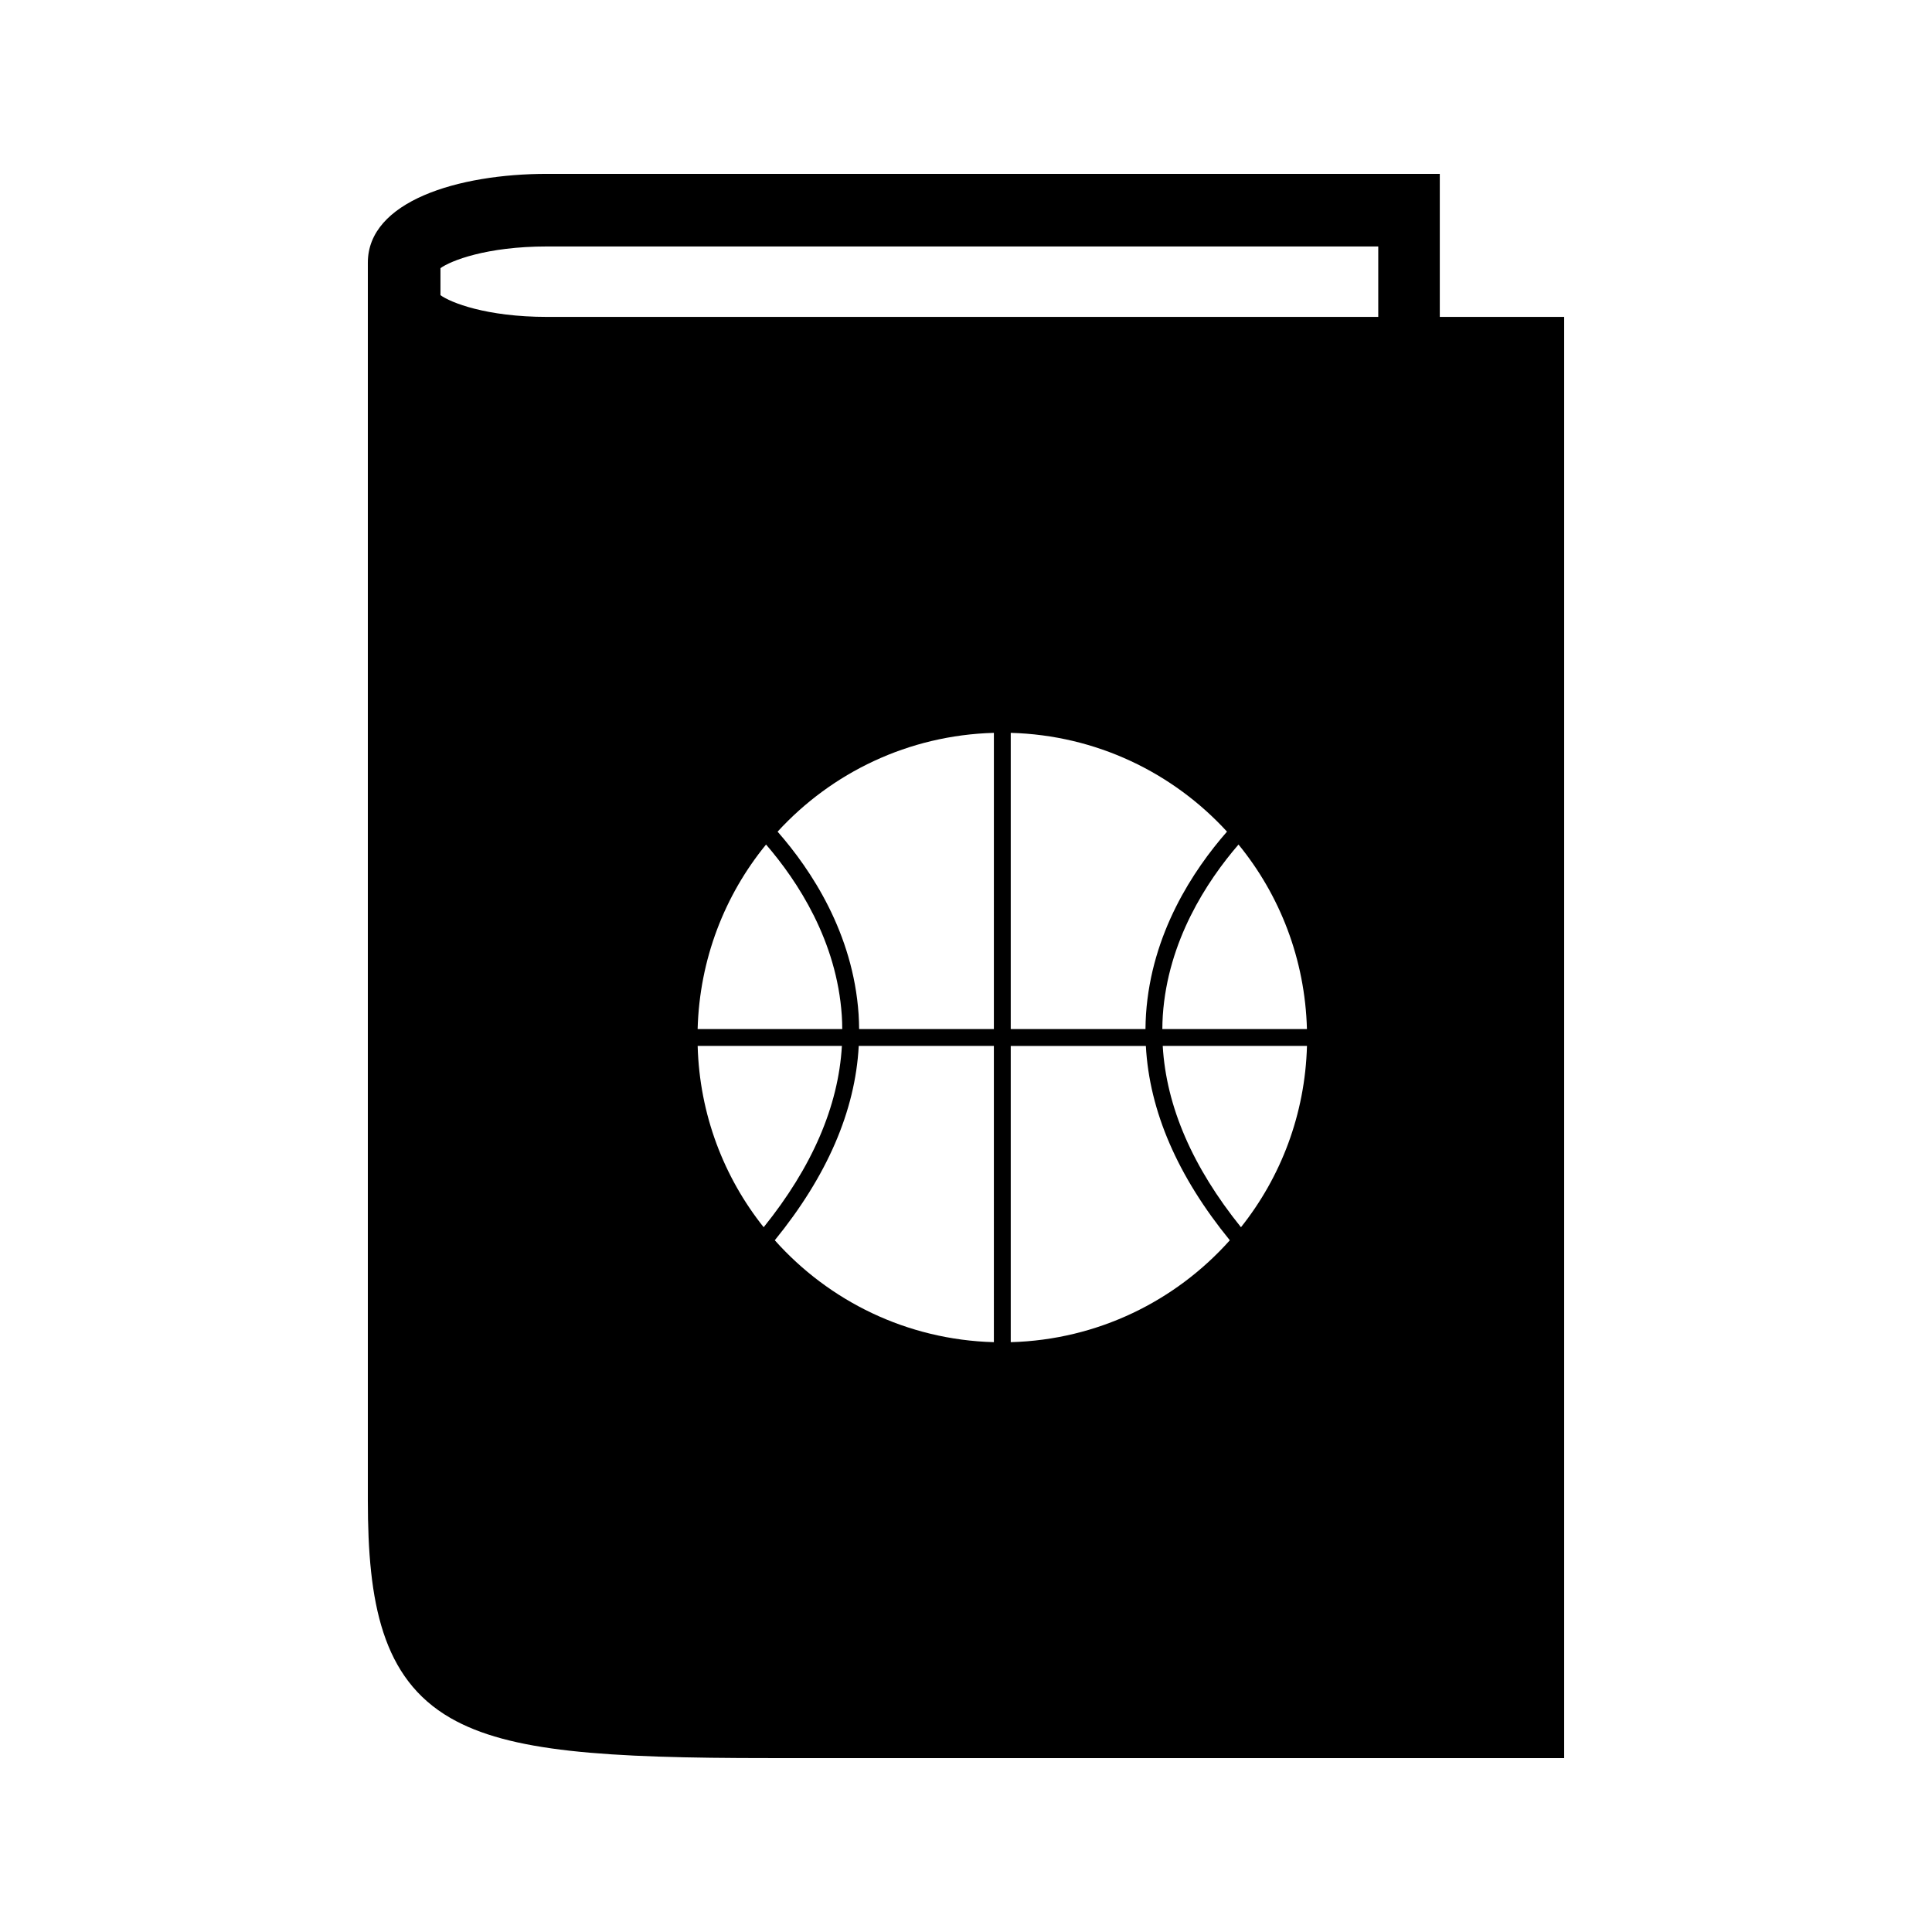
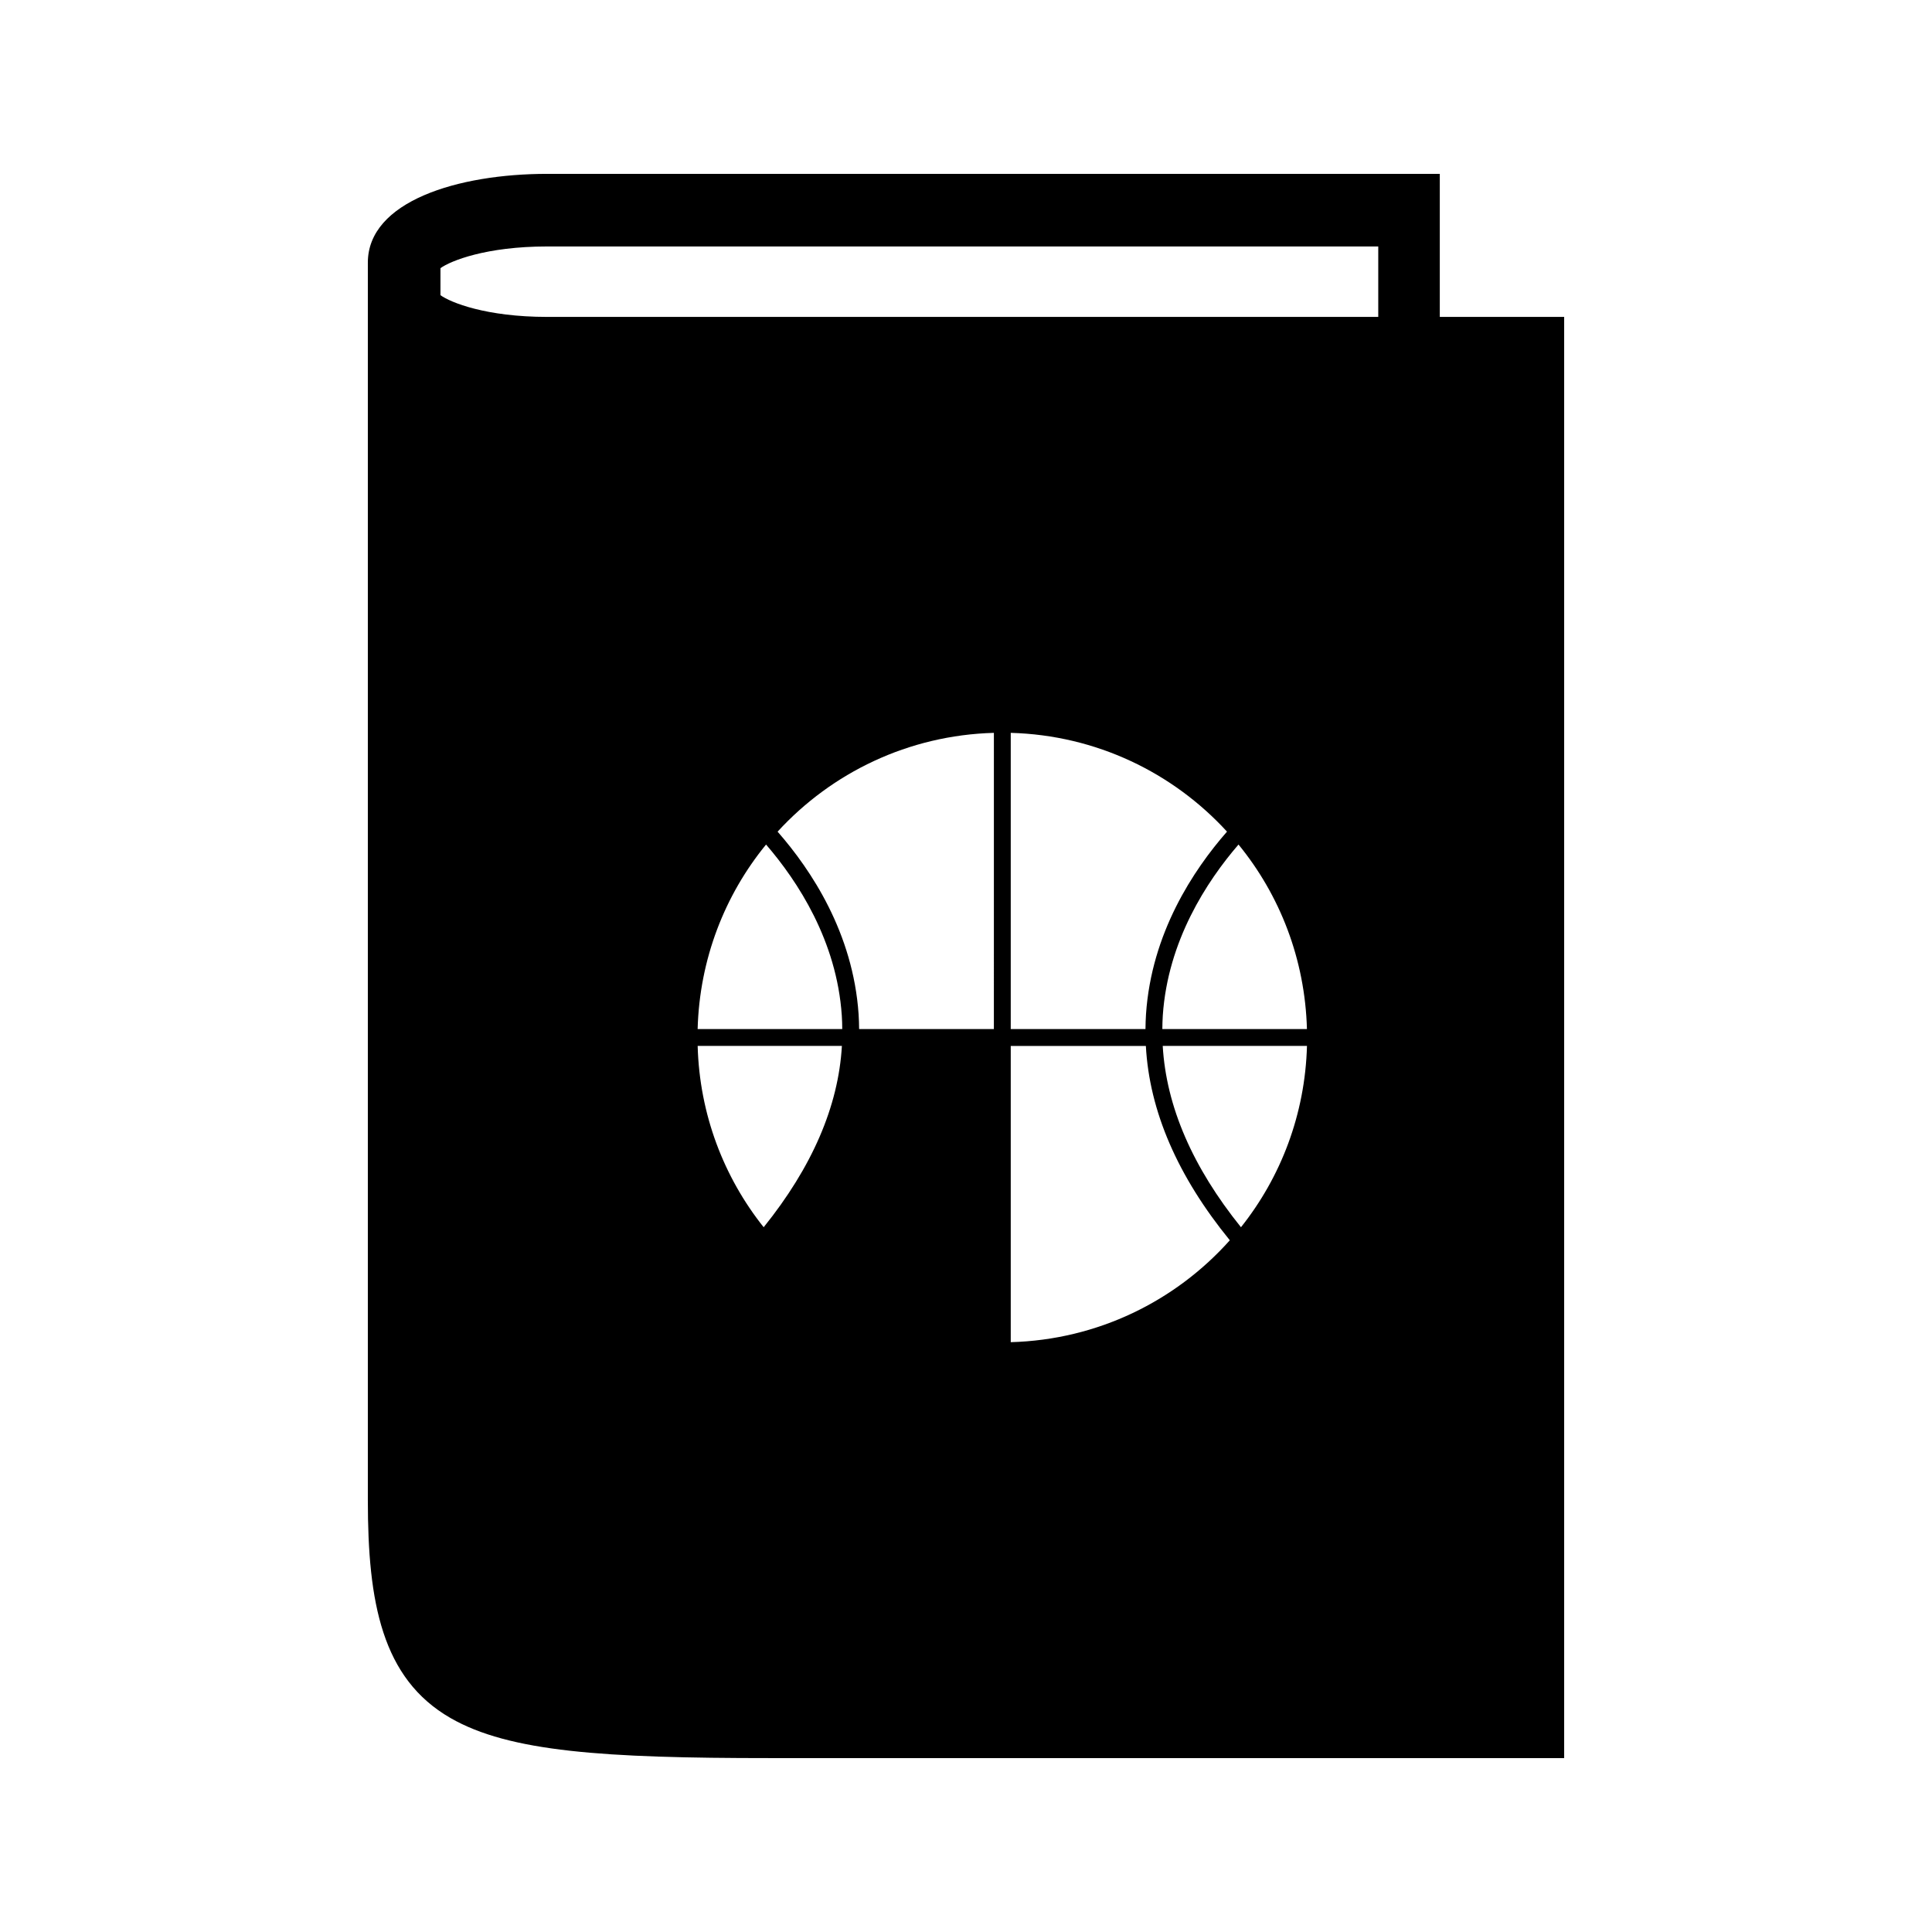
<svg xmlns="http://www.w3.org/2000/svg" fill="#000000" width="800px" height="800px" version="1.1" viewBox="144 144 512 512">
-   <path d="m525.56 227.98v-37.906h-236.55c-23.652 0-47.527 7.277-47.527 23.531v328c0 27.047 3.723 47.211 21.883 57.676 15.605 8.996 40.754 10.633 84.664 10.633h210.49v-381.93zm-179.18 241.25c-10.559-13.258-17-29.902-17.492-48.047h38.223c-0.93 16.07-7.934 32.156-20.73 48.047zm-17.5-52.516c0.504-18.527 7.18-35.508 18.133-48.902 8.43 9.781 18.734 25.535 20.07 45.297 0.09 1.203 0.109 2.402 0.121 3.606zm78.508 82.977c-23.09-0.637-43.727-10.922-58.062-27.008 13.797-16.945 21.324-34.188 22.25-51.5h35.812zm0-82.977h-35.711c-0.02-1.312-0.047-2.625-0.141-3.941-1.457-21.48-12.527-38.18-21.465-48.375 14.312-15.613 34.625-25.562 57.32-26.184zm4.469 82.977v-78.504h35.809c0.934 17.312 8.438 34.555 22.25 51.5-14.344 16.082-34.973 26.367-58.059 27.004zm0-82.977v-78.5c22.699 0.621 43.004 10.57 57.312 26.176-8.938 10.203-20.012 26.895-21.465 48.383-0.09 1.316-0.121 2.629-0.141 3.941zm61.012 52.516c-12.793-15.891-19.805-31.98-20.734-48.047h38.227c-0.5 18.156-6.938 34.793-17.492 48.047zm-20.836-52.516c0.016-1.203 0.035-2.398 0.121-3.606 1.332-19.758 11.637-35.52 20.062-45.297 10.957 13.395 17.629 30.375 18.137 48.902zm57.219-188.73h-220.24c-16.18 0-25.605-3.816-28.285-5.758v-7.16c2.688-1.941 12.113-5.75 28.285-5.75h220.24z" />
+   <path d="m525.56 227.98v-37.906h-236.55c-23.652 0-47.527 7.277-47.527 23.531v328c0 27.047 3.723 47.211 21.883 57.676 15.605 8.996 40.754 10.633 84.664 10.633h210.49v-381.93zm-179.18 241.25c-10.559-13.258-17-29.902-17.492-48.047h38.223c-0.93 16.07-7.934 32.156-20.73 48.047zm-17.5-52.516c0.504-18.527 7.18-35.508 18.133-48.902 8.43 9.781 18.734 25.535 20.07 45.297 0.09 1.203 0.109 2.402 0.121 3.606zm78.508 82.977h35.812zm0-82.977h-35.711c-0.02-1.312-0.047-2.625-0.141-3.941-1.457-21.48-12.527-38.18-21.465-48.375 14.312-15.613 34.625-25.562 57.32-26.184zm4.469 82.977v-78.504h35.809c0.934 17.312 8.438 34.555 22.25 51.5-14.344 16.082-34.973 26.367-58.059 27.004zm0-82.977v-78.5c22.699 0.621 43.004 10.57 57.312 26.176-8.938 10.203-20.012 26.895-21.465 48.383-0.09 1.316-0.121 2.629-0.141 3.941zm61.012 52.516c-12.793-15.891-19.805-31.98-20.734-48.047h38.227c-0.5 18.156-6.938 34.793-17.492 48.047zm-20.836-52.516c0.016-1.203 0.035-2.398 0.121-3.606 1.332-19.758 11.637-35.52 20.062-45.297 10.957 13.395 17.629 30.375 18.137 48.902zm57.219-188.73h-220.24c-16.18 0-25.605-3.816-28.285-5.758v-7.16c2.688-1.941 12.113-5.75 28.285-5.75h220.24z" />
</svg>